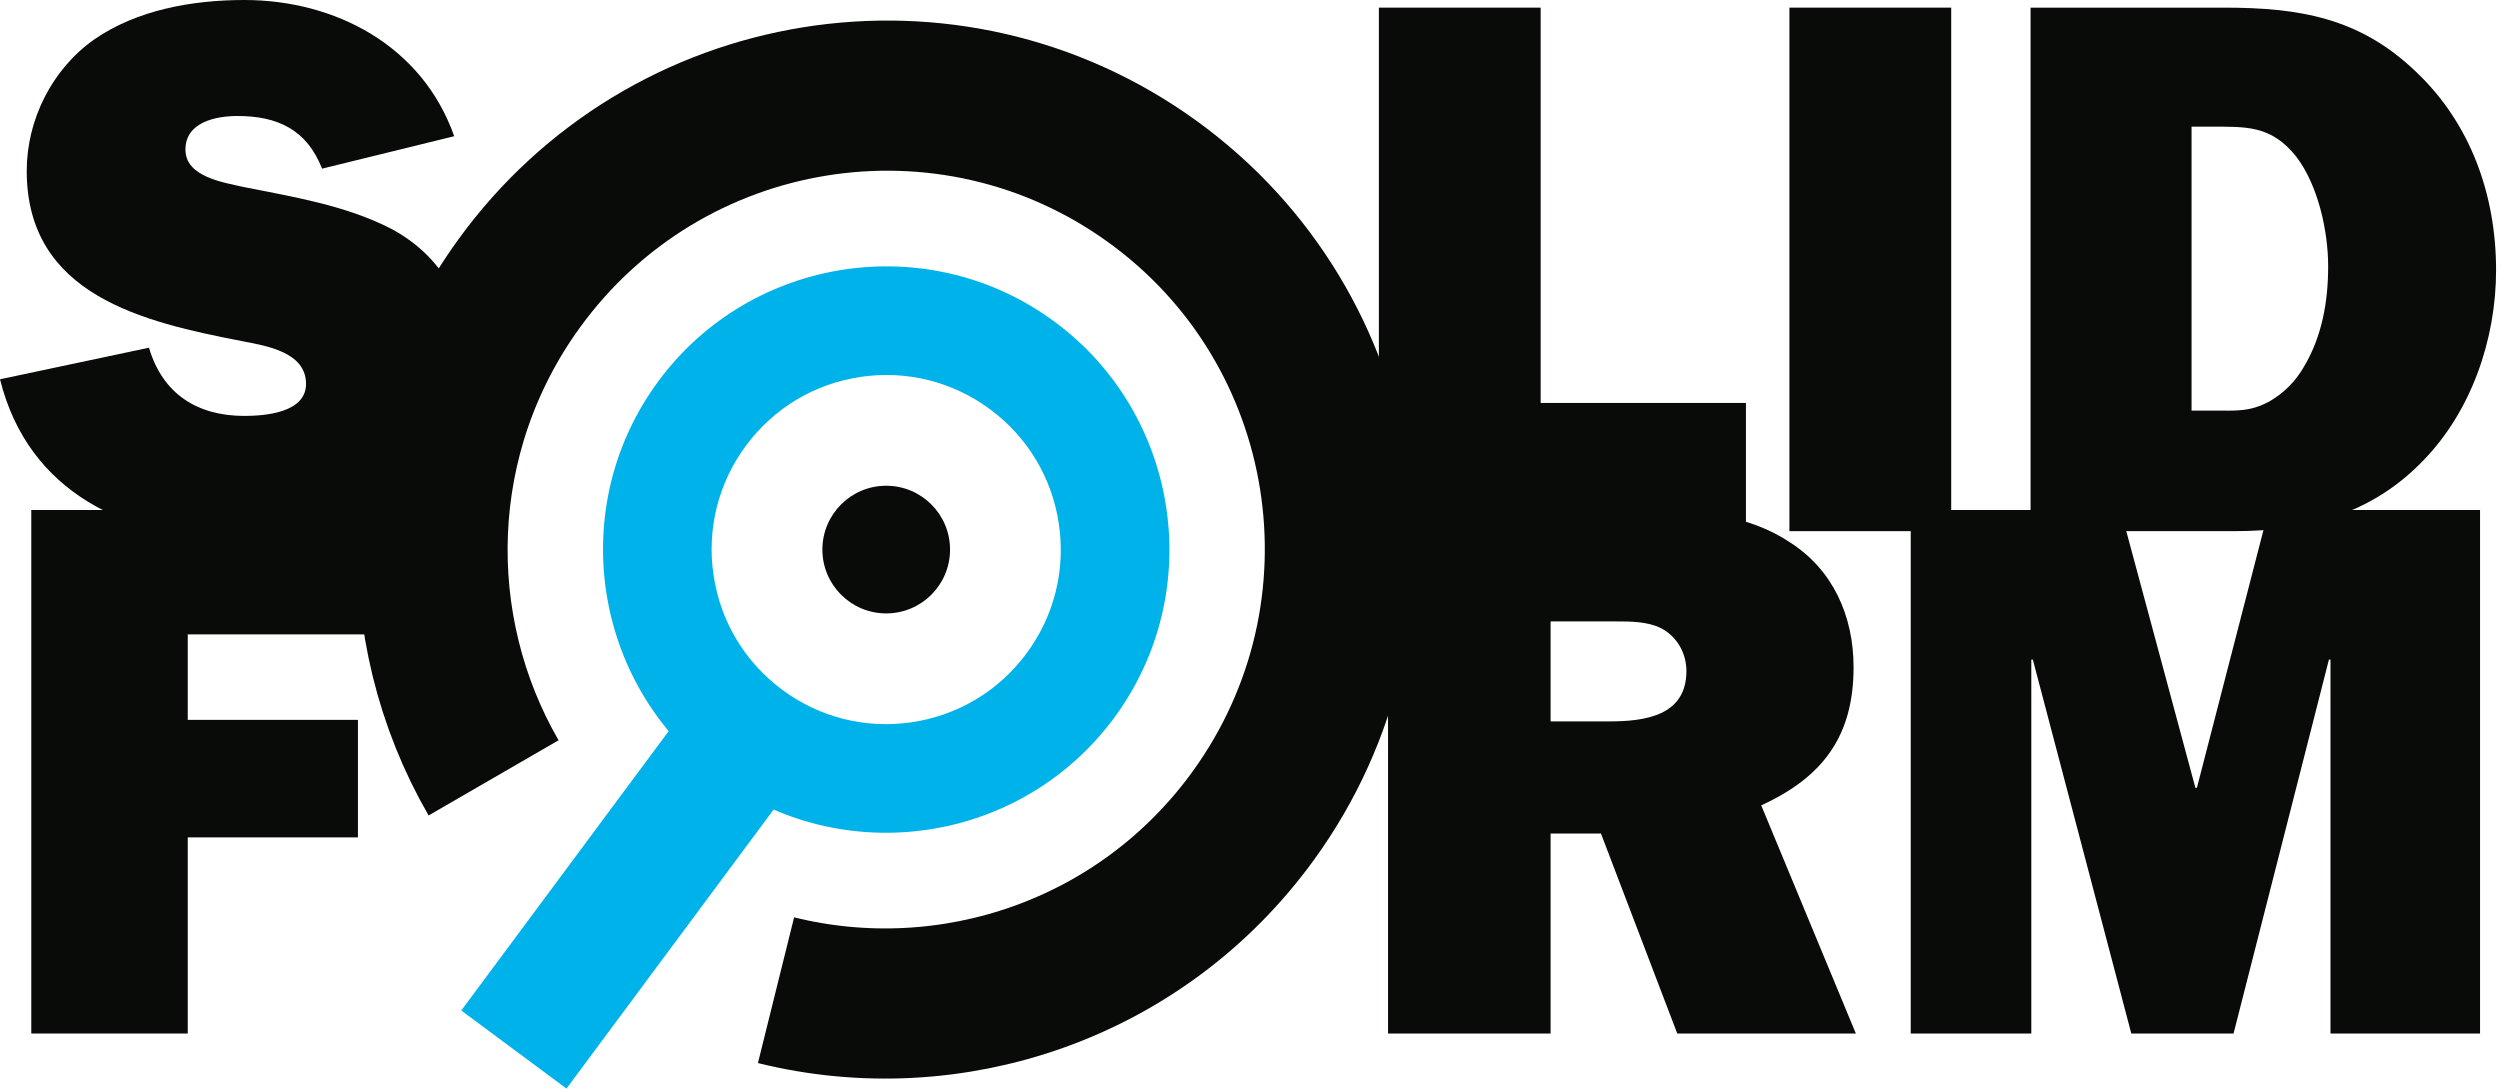
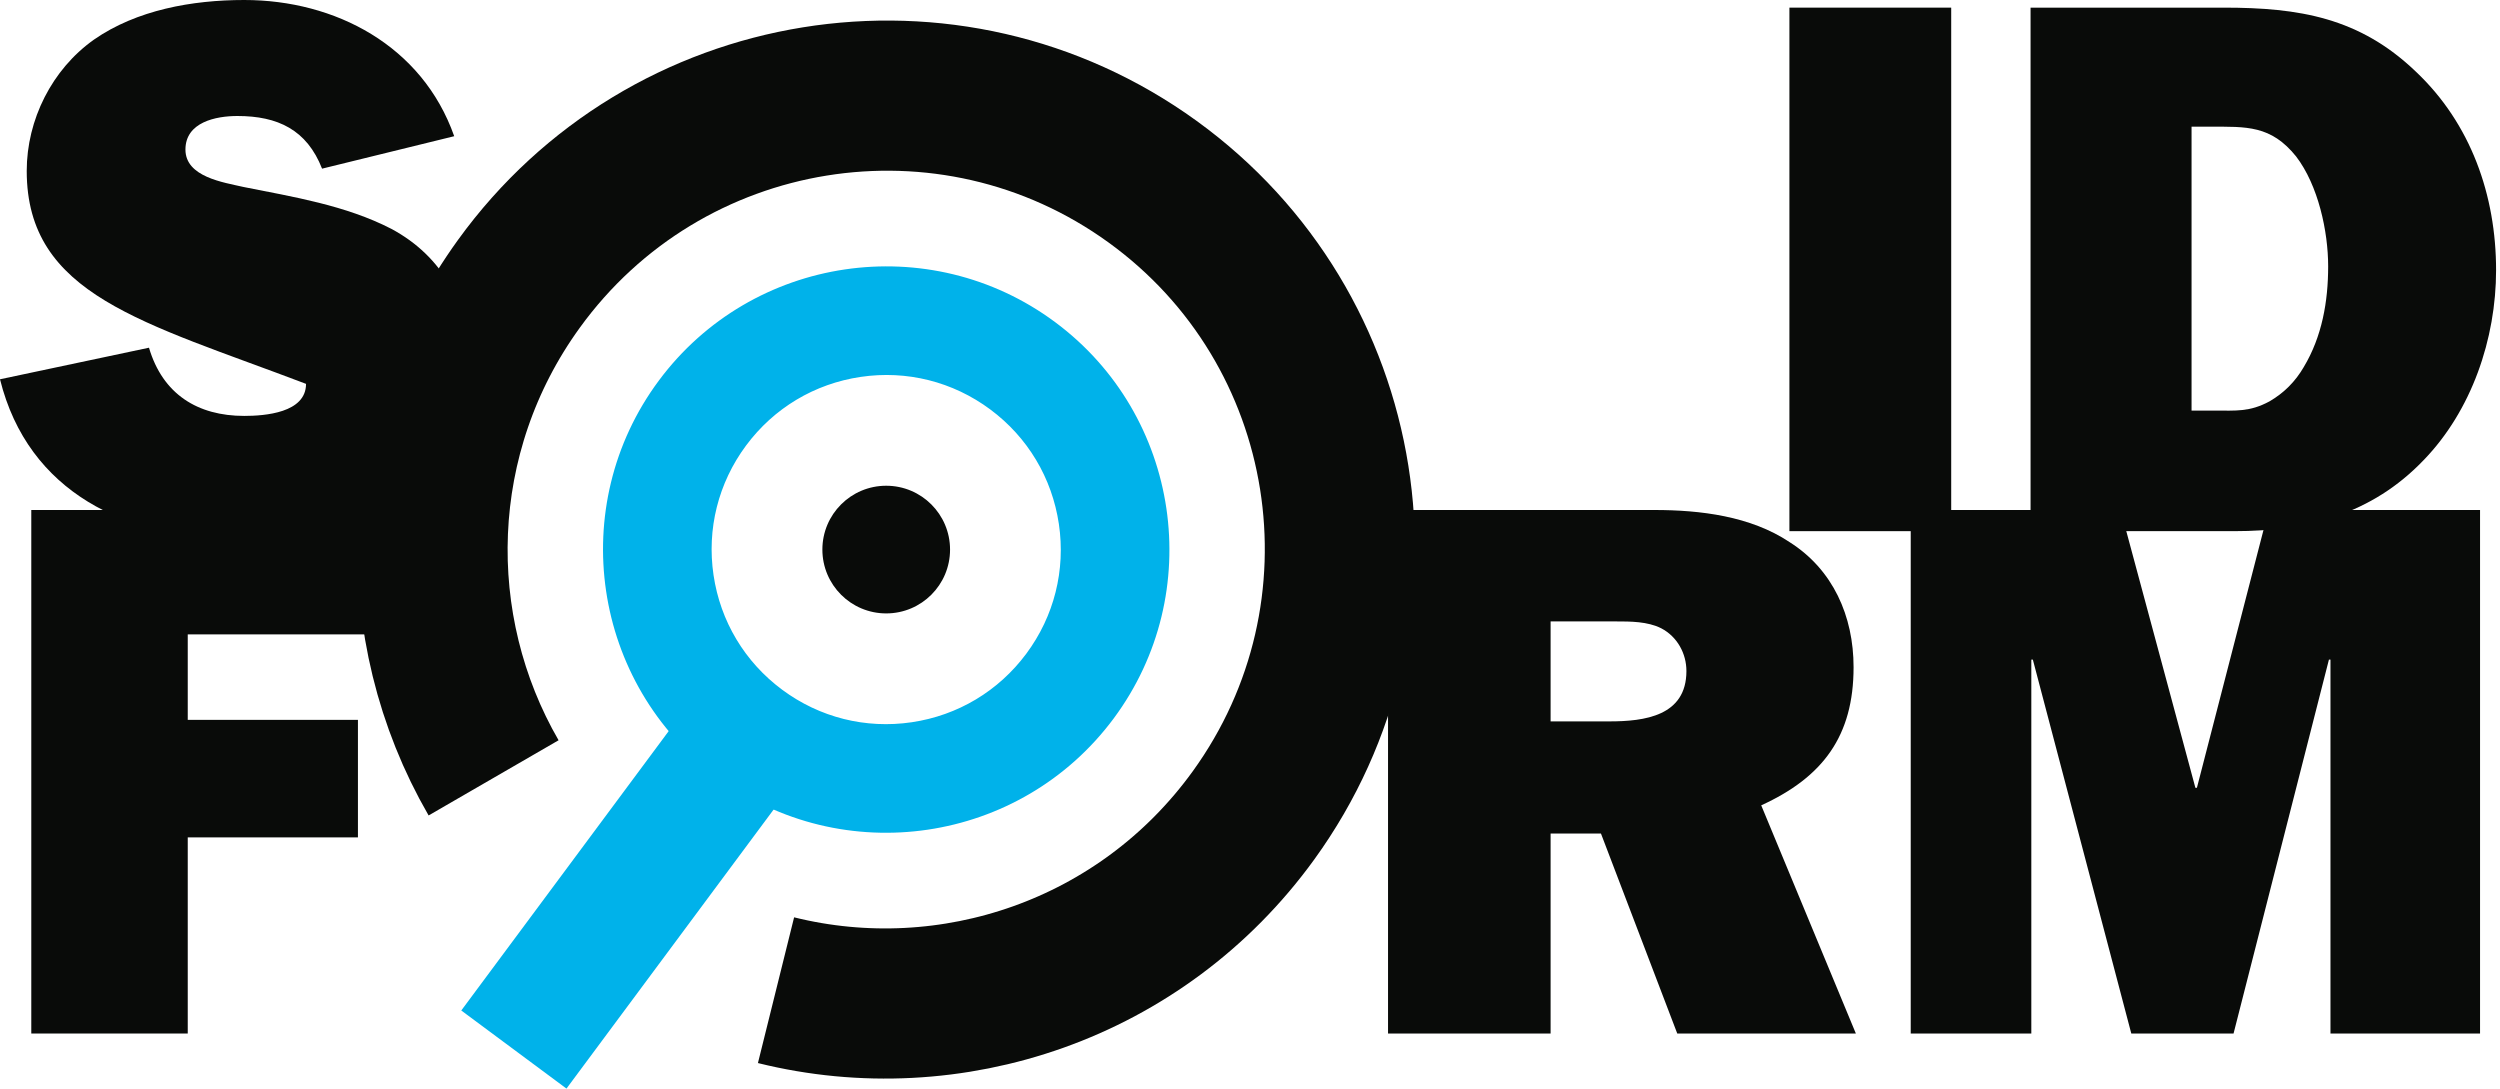
<svg xmlns="http://www.w3.org/2000/svg" width="333" height="145" viewBox="0 0 333 145" fill="none">
-   <path d="M232.559 70.75H183.665V1.017H205.216V53.672H232.559V70.75Z" fill="#090B09" />
  <path d="M223.411 137.665L213.249 111.031H206.54V137.665H184.886V67.932H220.365C226.466 67.932 233.174 68.743 238.357 72.201C244.15 75.86 246.896 82.059 246.896 88.872C246.896 98.021 242.831 103.51 234.595 107.271L247.201 137.665H223.411ZM214.366 96.089C219.042 96.089 224.631 95.377 224.631 89.381C224.631 87.042 223.411 84.806 221.278 83.689C219.45 82.773 217.214 82.773 215.181 82.773H206.54V96.091H214.368L214.366 96.089Z" fill="#090B09" />
  <path d="M103.366 131.894C126.597 137.662 152.055 129.221 166.968 108.607C186.554 81.534 180.528 43.734 153.505 24.186C126.479 4.636 88.695 10.739 69.11 37.814C54.659 57.791 54.168 83.596 65.747 103.611" stroke="#090B09" stroke-width="20" />
-   <path d="M19.844 46.314C21.674 52.515 26.329 55.399 32.531 55.399C35.274 55.399 40.764 54.994 40.764 51.13C40.764 46.861 35.377 46.05 32.225 45.435C19.112 42.896 3.56 39.338 3.56 22.768C3.56 15.959 6.913 9.25 12.505 5.285C18.196 1.321 25.619 0 32.531 0C44.627 0 56.232 6.047 60.501 18.143L42.9 22.465C40.865 17.279 37.001 15.451 31.616 15.451C28.769 15.451 24.701 16.263 24.701 19.922C24.701 23.581 29.784 24.293 32.426 24.903C39.034 26.224 46.05 27.343 52.148 30.493C58.959 34.153 62.517 40.658 62.517 48.282C62.517 65.058 45.846 71.764 31.41 71.764C16.973 71.764 3.762 65.666 0 50.52L19.844 46.314Z" fill="#090B09" />
+   <path d="M19.844 46.314C21.674 52.515 26.329 55.399 32.531 55.399C35.274 55.399 40.764 54.994 40.764 51.13C19.112 42.896 3.56 39.338 3.56 22.768C3.56 15.959 6.913 9.25 12.505 5.285C18.196 1.321 25.619 0 32.531 0C44.627 0 56.232 6.047 60.501 18.143L42.9 22.465C40.865 17.279 37.001 15.451 31.616 15.451C28.769 15.451 24.701 16.263 24.701 19.922C24.701 23.581 29.784 24.293 32.426 24.903C39.034 26.224 46.05 27.343 52.148 30.493C58.959 34.153 62.517 40.658 62.517 48.282C62.517 65.058 45.846 71.764 31.41 71.764C16.973 71.764 3.762 65.666 0 50.52L19.844 46.314Z" fill="#090B09" />
  <path d="M259.9 70.75H238.35V1.017H259.9V70.748V70.75Z" fill="#090B09" />
  <path d="M270.469 1.017H296.187C306.251 1.017 314.281 2.336 321.803 9.553C329.121 16.466 332.478 26.022 332.478 35.985C332.478 45.133 329.225 54.689 322.821 61.296C315.907 68.514 307.269 70.75 297.61 70.75H270.471V1.017H270.469ZM294.967 54.689C297.812 54.689 299.643 54.892 302.286 53.469C304.218 52.35 305.74 50.826 306.859 48.894C309.3 44.829 310.111 40.151 310.111 35.479C310.111 30.807 308.791 24.698 305.842 20.839C302.489 16.673 299.235 16.875 294.354 16.875H291.915V54.69H294.967V54.689Z" fill="#090B09" />
  <path d="M25.007 111.54V137.665H4.168V67.932H54.588V84.5H25.007V95.886H47.676V111.54H25.007Z" fill="#090B09" />
  <path d="M330.344 137.665H310.419V87.855H310.215L297.509 137.665H283.889L270.773 87.855H270.572V137.665H254.509V67.932H282.463L292.425 104.931H292.629L302.185 67.932H330.342V137.665H330.344Z" fill="#090B09" />
  <path d="M102.75 93.805C97.246 89.719 93.665 83.737 92.661 76.956C91.66 70.176 93.357 63.412 97.443 57.908C101.528 52.404 107.511 48.823 114.292 47.82C121.072 46.818 127.836 48.516 133.34 52.601C138.843 56.687 142.425 62.669 143.428 69.451C144.429 76.23 142.732 82.995 138.647 88.498C134.561 94.002 128.578 97.583 121.797 98.586C115.018 99.588 108.253 97.891 102.75 93.805ZM96.985 101.57C112.651 113.2 134.779 109.929 146.409 94.263C158.04 78.597 154.769 56.468 139.103 44.838C123.437 33.208 101.308 36.479 89.678 52.145C78.048 67.811 81.319 89.939 96.985 101.57Z" fill="#00B2EA" />
  <path d="M140.539 42.905C157.246 55.308 160.747 78.992 148.343 95.698C135.939 112.405 112.256 115.905 95.55 103.502C78.843 91.098 75.343 67.415 87.746 50.709C100.15 34.001 123.833 30.501 140.539 42.905ZM98.419 99.636C112.995 110.456 133.655 107.402 144.476 92.828C155.296 78.253 152.242 57.592 137.668 46.772C123.093 35.952 102.432 39.006 91.612 53.581C80.791 68.156 83.846 88.817 98.419 99.638V99.636ZM134.774 50.669C140.794 55.138 144.712 61.683 145.808 69.099C146.904 76.514 145.046 83.914 140.579 89.933C136.11 95.952 129.565 99.871 122.149 100.966C114.733 102.062 107.334 100.206 101.315 95.737C95.296 91.268 91.377 84.723 90.281 77.308C89.186 69.892 91.043 62.493 95.511 56.474C99.98 50.454 106.524 46.536 113.94 45.44C121.356 44.344 128.755 46.2 134.774 50.669ZM104.184 91.871C109.17 95.573 115.3 97.112 121.443 96.203C127.587 95.296 133.009 92.048 136.711 87.062C140.413 82.076 141.952 75.946 141.043 69.803C140.134 63.66 136.888 58.237 131.902 54.535C126.916 50.833 120.786 49.294 114.643 50.203C108.499 51.11 103.077 54.358 99.375 59.344C95.673 64.331 94.134 70.46 95.043 76.604C95.952 82.747 99.198 88.169 104.184 91.871Z" fill="#00B2EA" />
  <path d="M96.922 86.806L61.442 134.598L75.454 145L110.934 97.208L96.922 86.806Z" fill="#00B2EA" />
  <path d="M118.044 81.707C122.74 81.707 126.547 77.9 126.547 73.204C126.547 68.508 122.74 64.701 118.044 64.701C113.348 64.701 109.541 68.508 109.541 73.204C109.541 77.9 113.348 81.707 118.044 81.707Z" fill="#090B09" />
</svg>